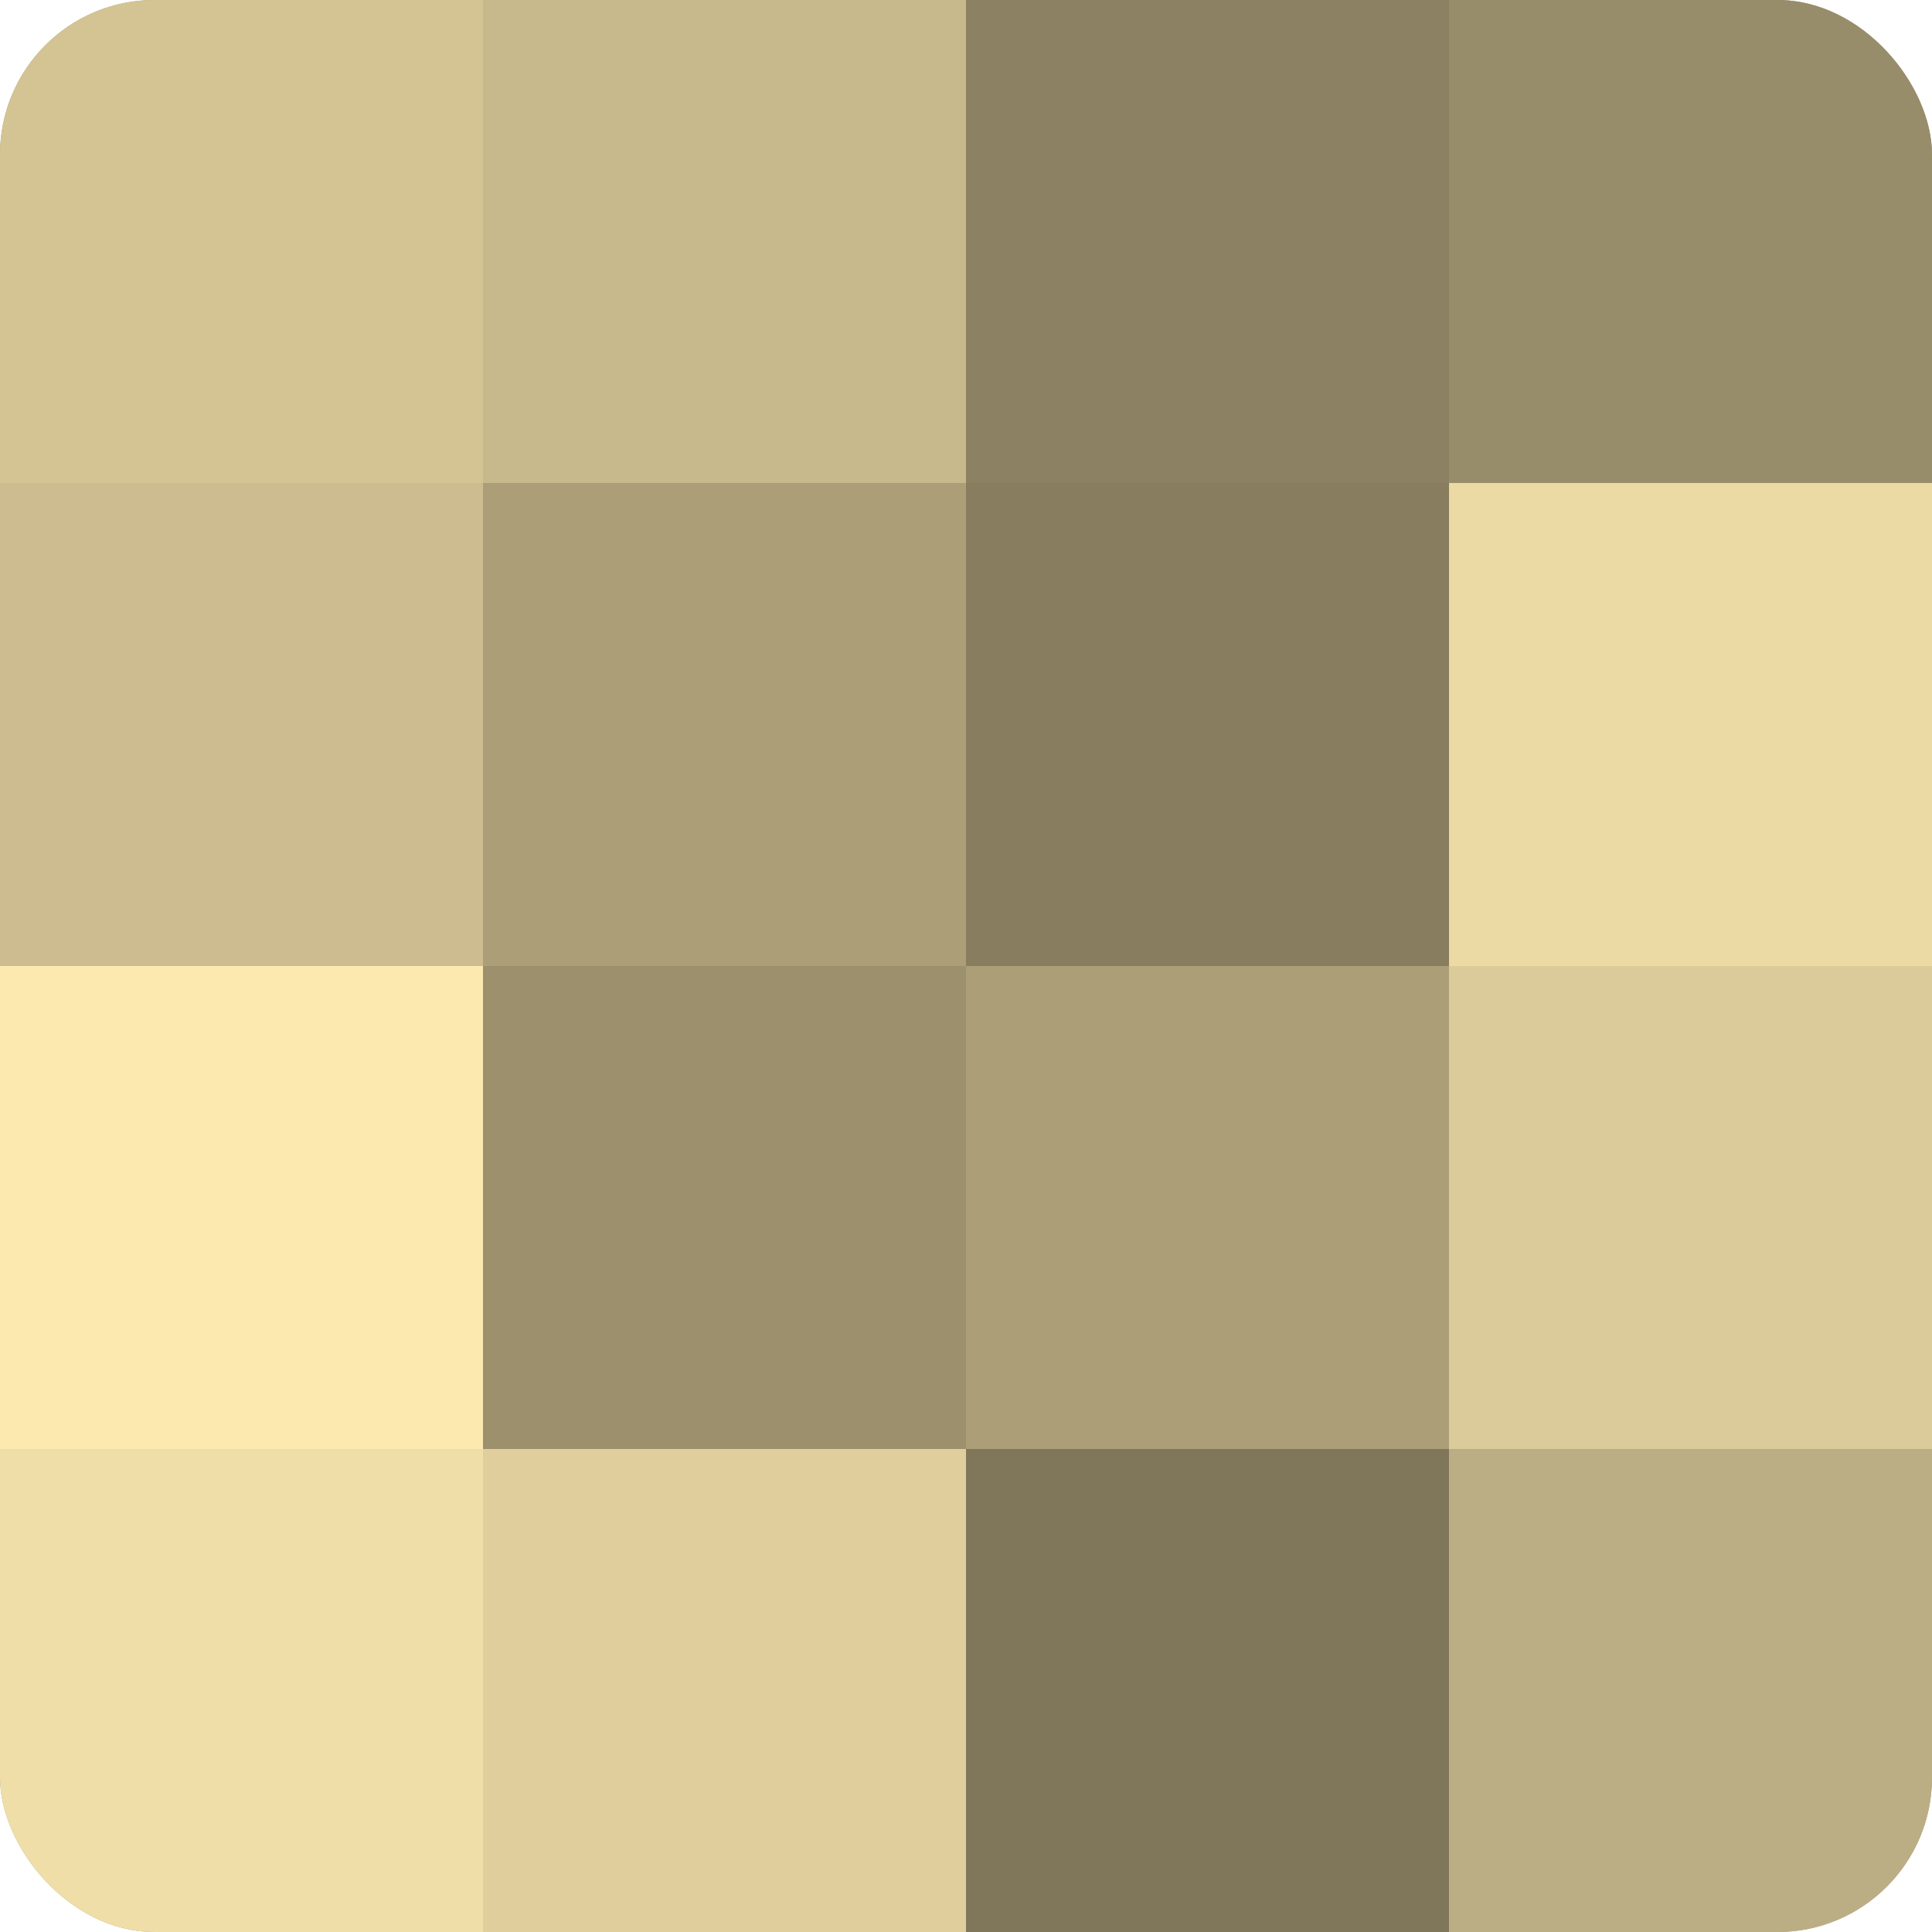
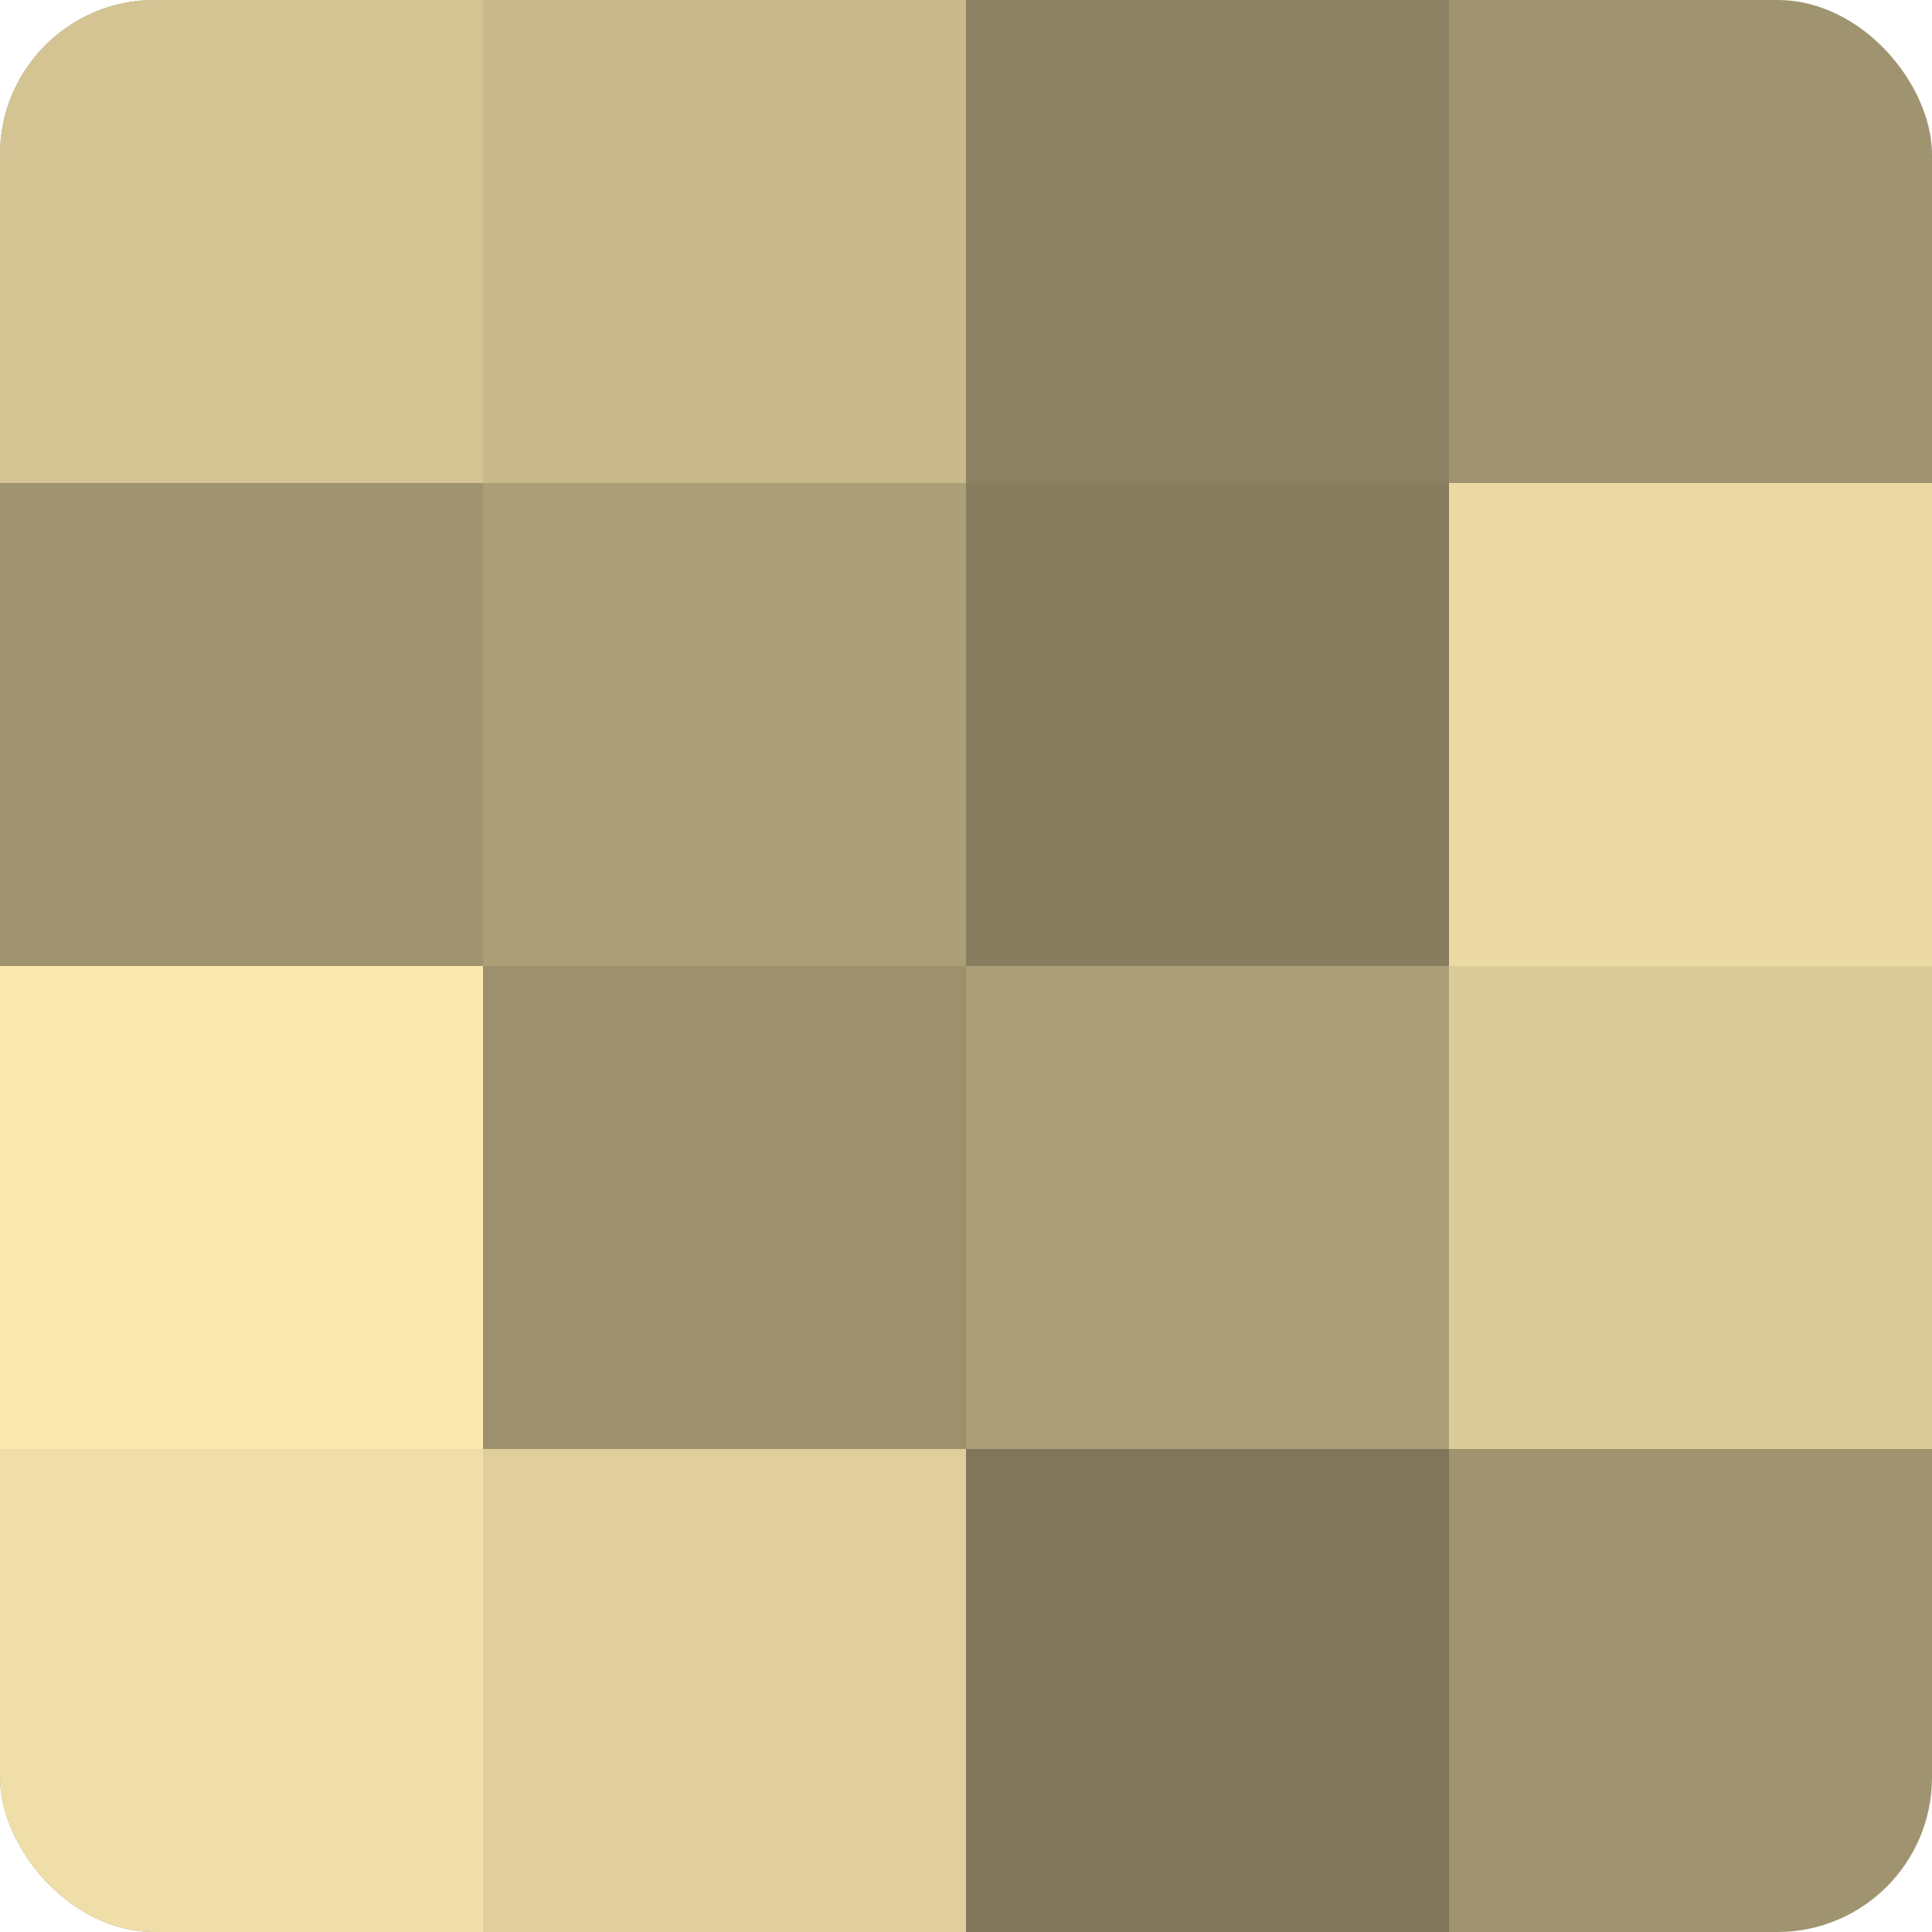
<svg xmlns="http://www.w3.org/2000/svg" width="60" height="60" viewBox="0 0 100 100" preserveAspectRatio="xMidYMid meet">
  <defs>
    <clipPath id="c" width="100" height="100">
      <rect width="100" height="100" rx="8" ry="8" />
    </clipPath>
  </defs>
  <g clip-path="url(#c)">
    <rect width="100" height="100" fill="#a09470" />
    <rect width="25" height="25" fill="#d4c494" />
-     <rect y="25" width="25" height="25" fill="#ccbc8f" />
    <rect y="50" width="25" height="25" fill="#fce9b0" />
    <rect y="75" width="25" height="25" fill="#f0dea8" />
    <rect x="25" width="25" height="25" fill="#c8b98c" />
    <rect x="25" y="25" width="25" height="25" fill="#ac9f78" />
    <rect x="25" y="50" width="25" height="25" fill="#9c906d" />
    <rect x="25" y="75" width="25" height="25" fill="#e0cf9d" />
    <rect x="50" width="25" height="25" fill="#8c8162" />
    <rect x="50" y="25" width="25" height="25" fill="#887e5f" />
    <rect x="50" y="50" width="25" height="25" fill="#ac9f78" />
    <rect x="50" y="75" width="25" height="25" fill="#80765a" />
-     <rect x="75" width="25" height="25" fill="#988d6a" />
    <rect x="75" y="25" width="25" height="25" fill="#ecdaa5" />
    <rect x="75" y="50" width="25" height="25" fill="#dccb9a" />
-     <rect x="75" y="75" width="25" height="25" fill="#bcae84" />
  </g>
</svg>